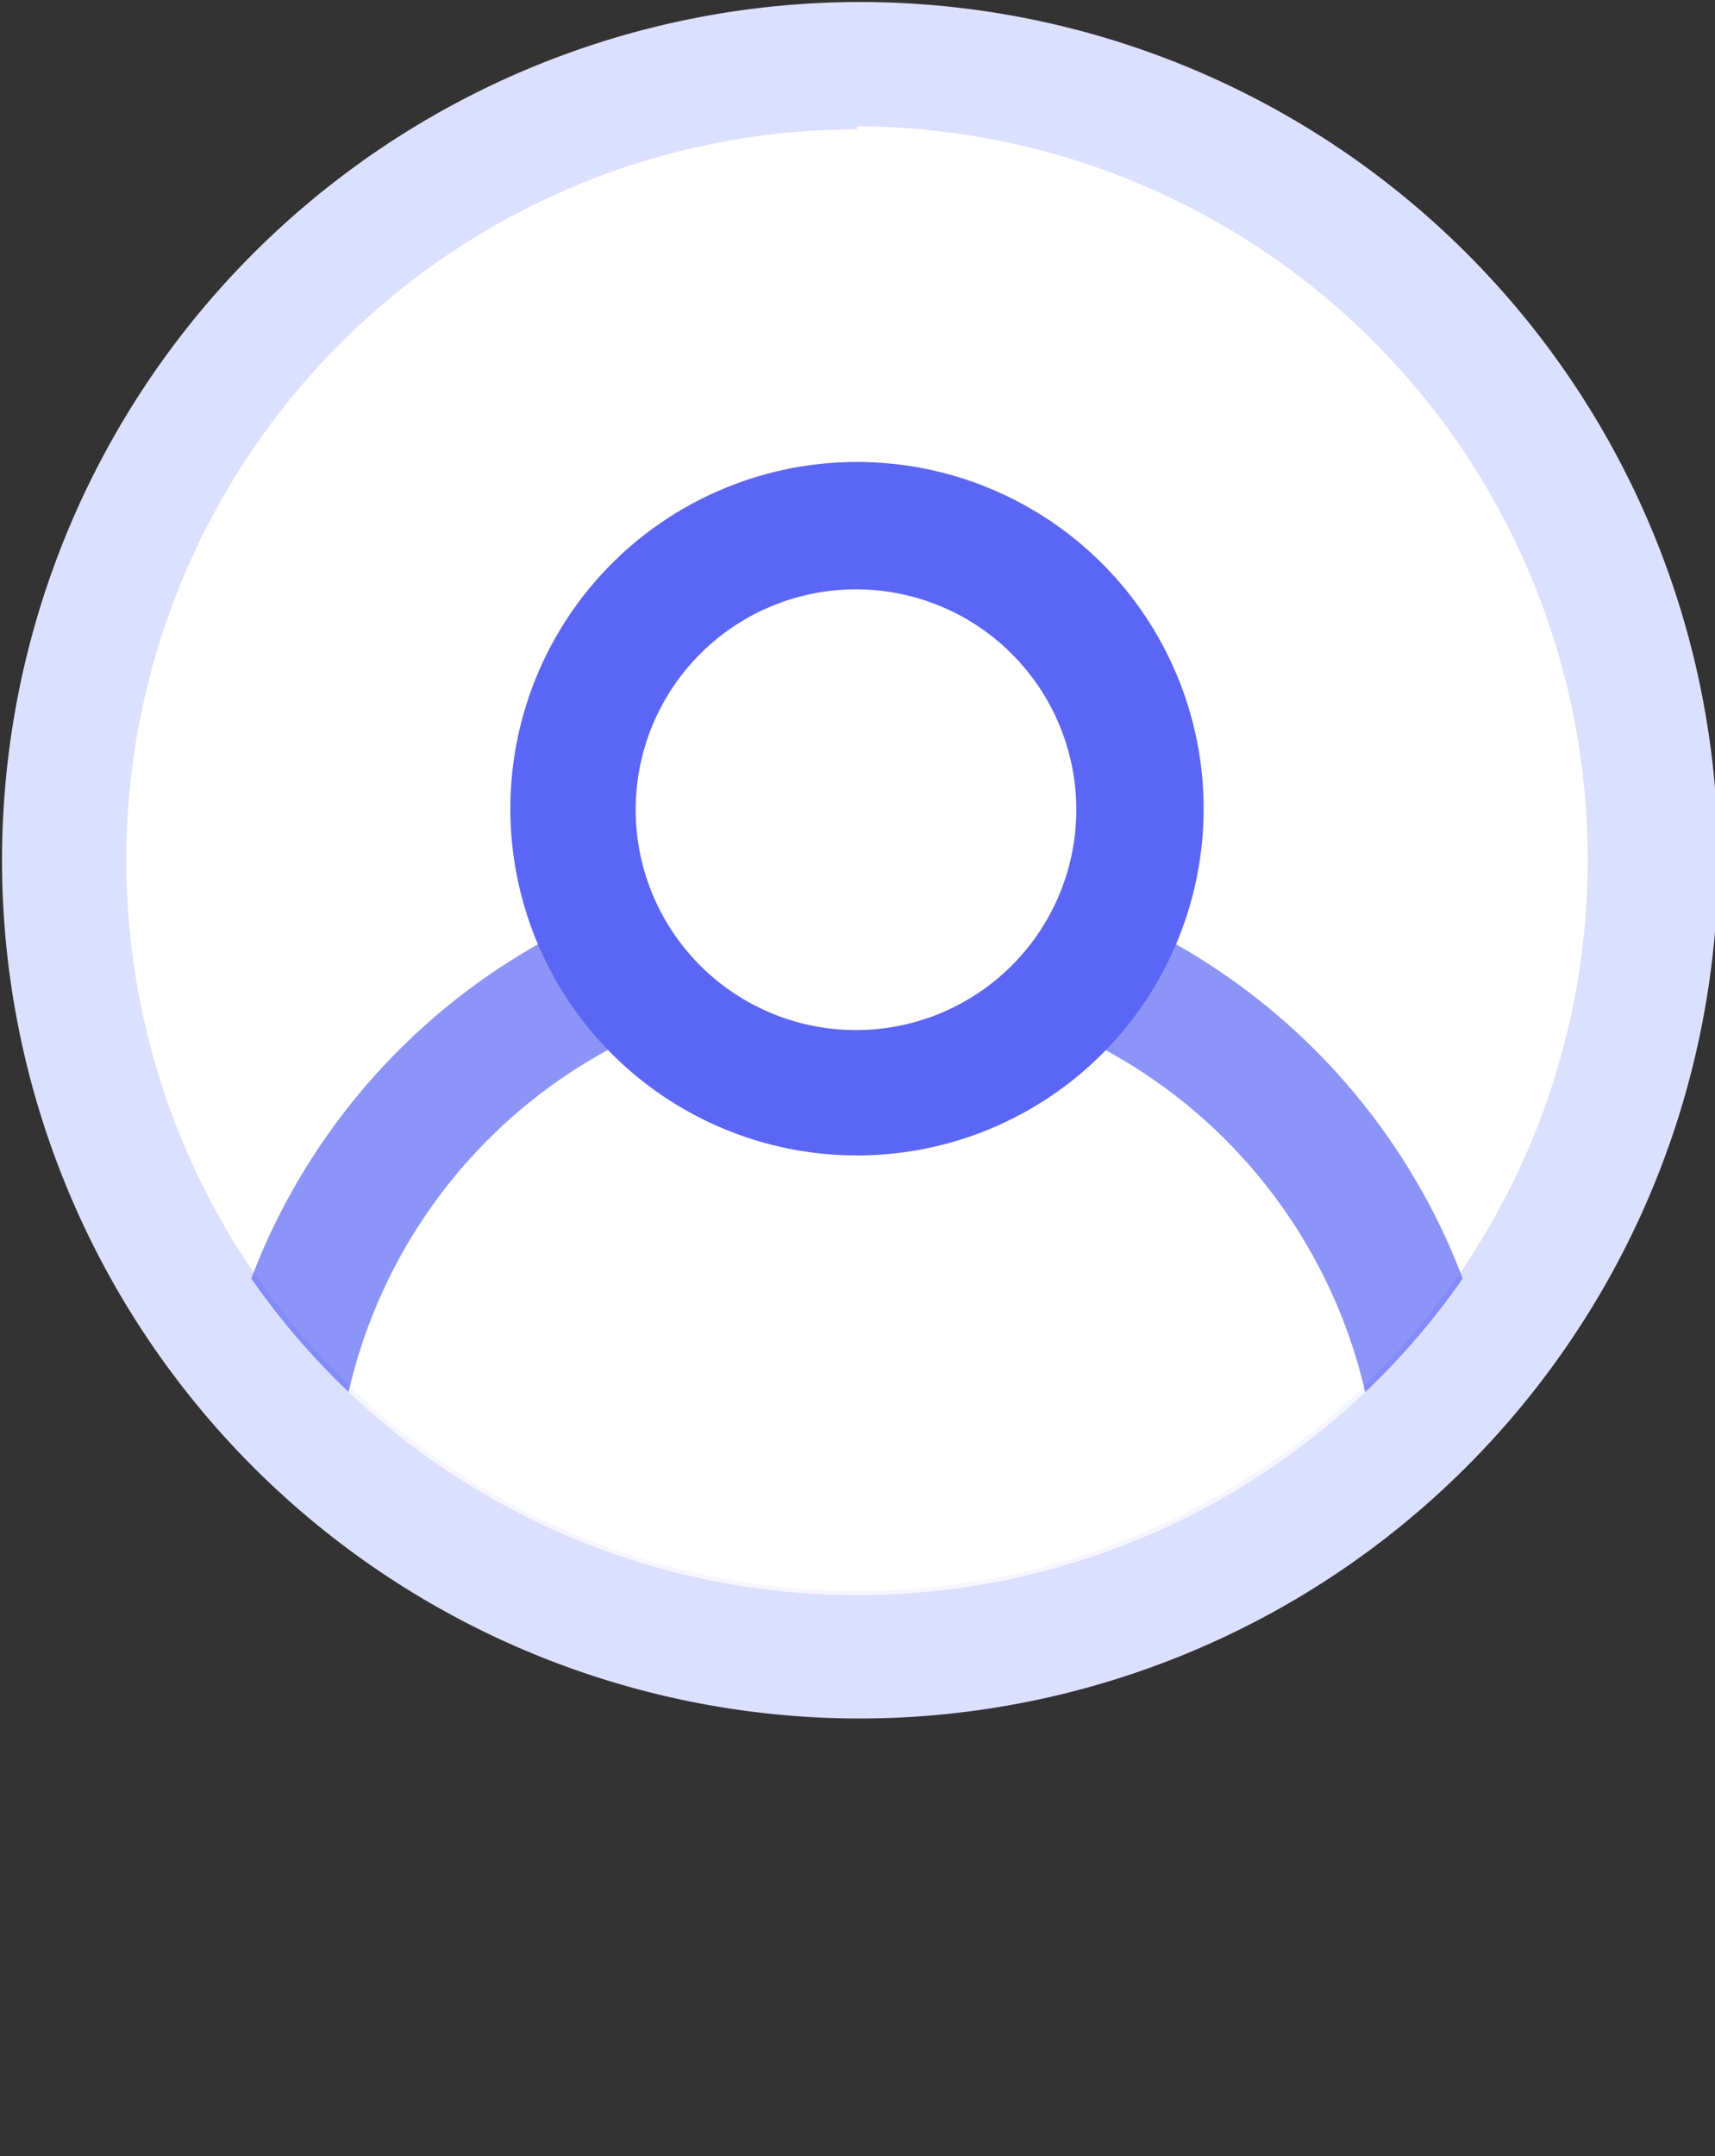
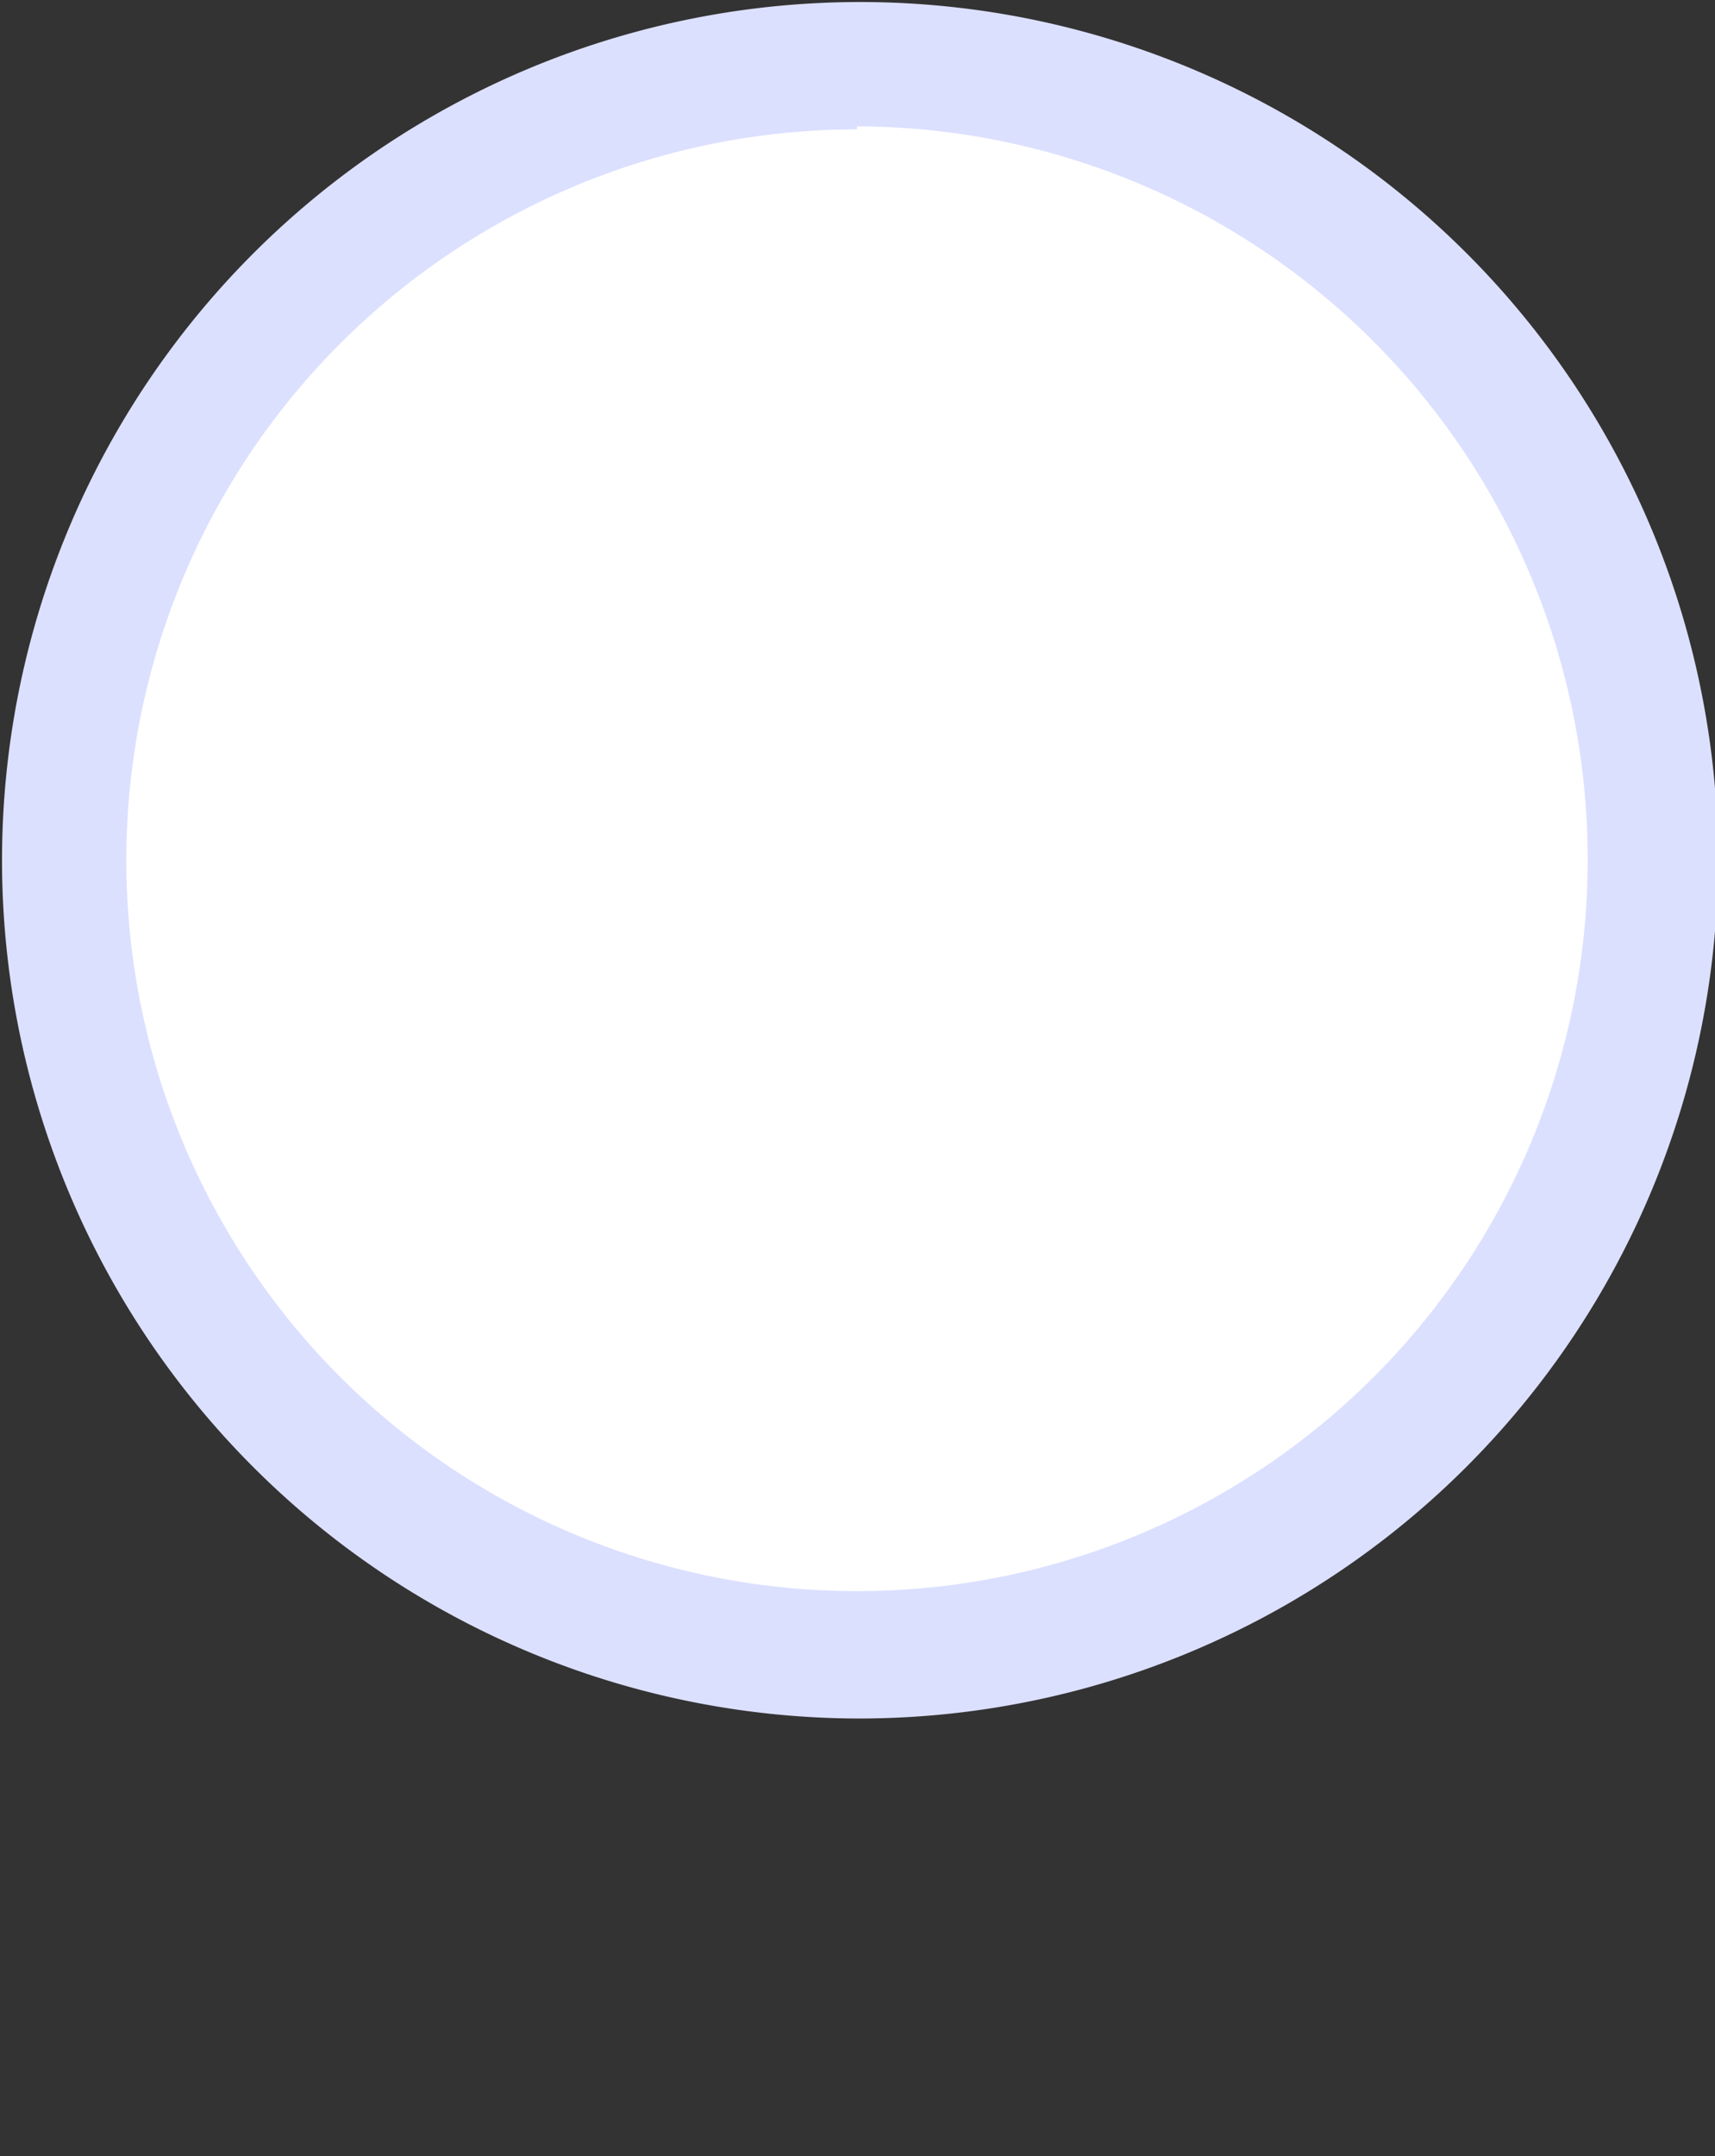
<svg xmlns="http://www.w3.org/2000/svg" viewBox="0 0 16.97 21.33">
  <rect x="0" y="0" width="16.97" height="21.33" fill="#333333" stroke="none" />
  <defs>
    <style>.cls-1{fill:none;}.cls-2{fill:#fff;}.cls-3{fill:#dce0ff;}.cls-4{opacity:0.7;}.cls-5{clip-path:url(#clip-path);}.cls-6{fill:#5b66f4;}</style>
    <clipPath id="clip-path">
-       <circle class="cls-1" cx="8.48" cy="8.48" r="7.3" />
-     </clipPath>
+       </clipPath>
  </defs>
  <title>icon-account</title>
  <g id="图层_2" data-name="图层 2">
    <g id="PDF">
      <circle class="cls-2" cx="8.48" cy="8.48" r="7.86" />
      <path class="cls-3" d="M8.48,17A8.49,8.49,0,1,1,17,8.48,8.5,8.5,0,0,1,8.48,17Zm0-15.72a7.23,7.23,0,1,0,7.23,7.23A7.25,7.25,0,0,0,8.48,1.25Z" />
      <g class="cls-4">
        <g class="cls-5">
          <circle class="cls-2" cx="8.48" cy="14.92" r="5.78" />
          <path class="cls-6" d="M8.48,21.33a6.41,6.41,0,1,1,6.41-6.41A6.42,6.42,0,0,1,8.48,21.33Zm0-11.57a5.16,5.16,0,1,0,5.16,5.16A5.17,5.17,0,0,0,8.48,9.76Z" />
        </g>
      </g>
-       <circle class="cls-2" cx="8.48" cy="8.01" r="2.8" />
-       <path class="cls-6" d="M8.48,11.43A3.43,3.43,0,1,1,11.91,8,3.43,3.43,0,0,1,8.48,11.43Zm0-5.6A2.18,2.18,0,1,0,10.65,8,2.18,2.18,0,0,0,8.48,5.83Z" />
    </g>
  </g>
</svg>